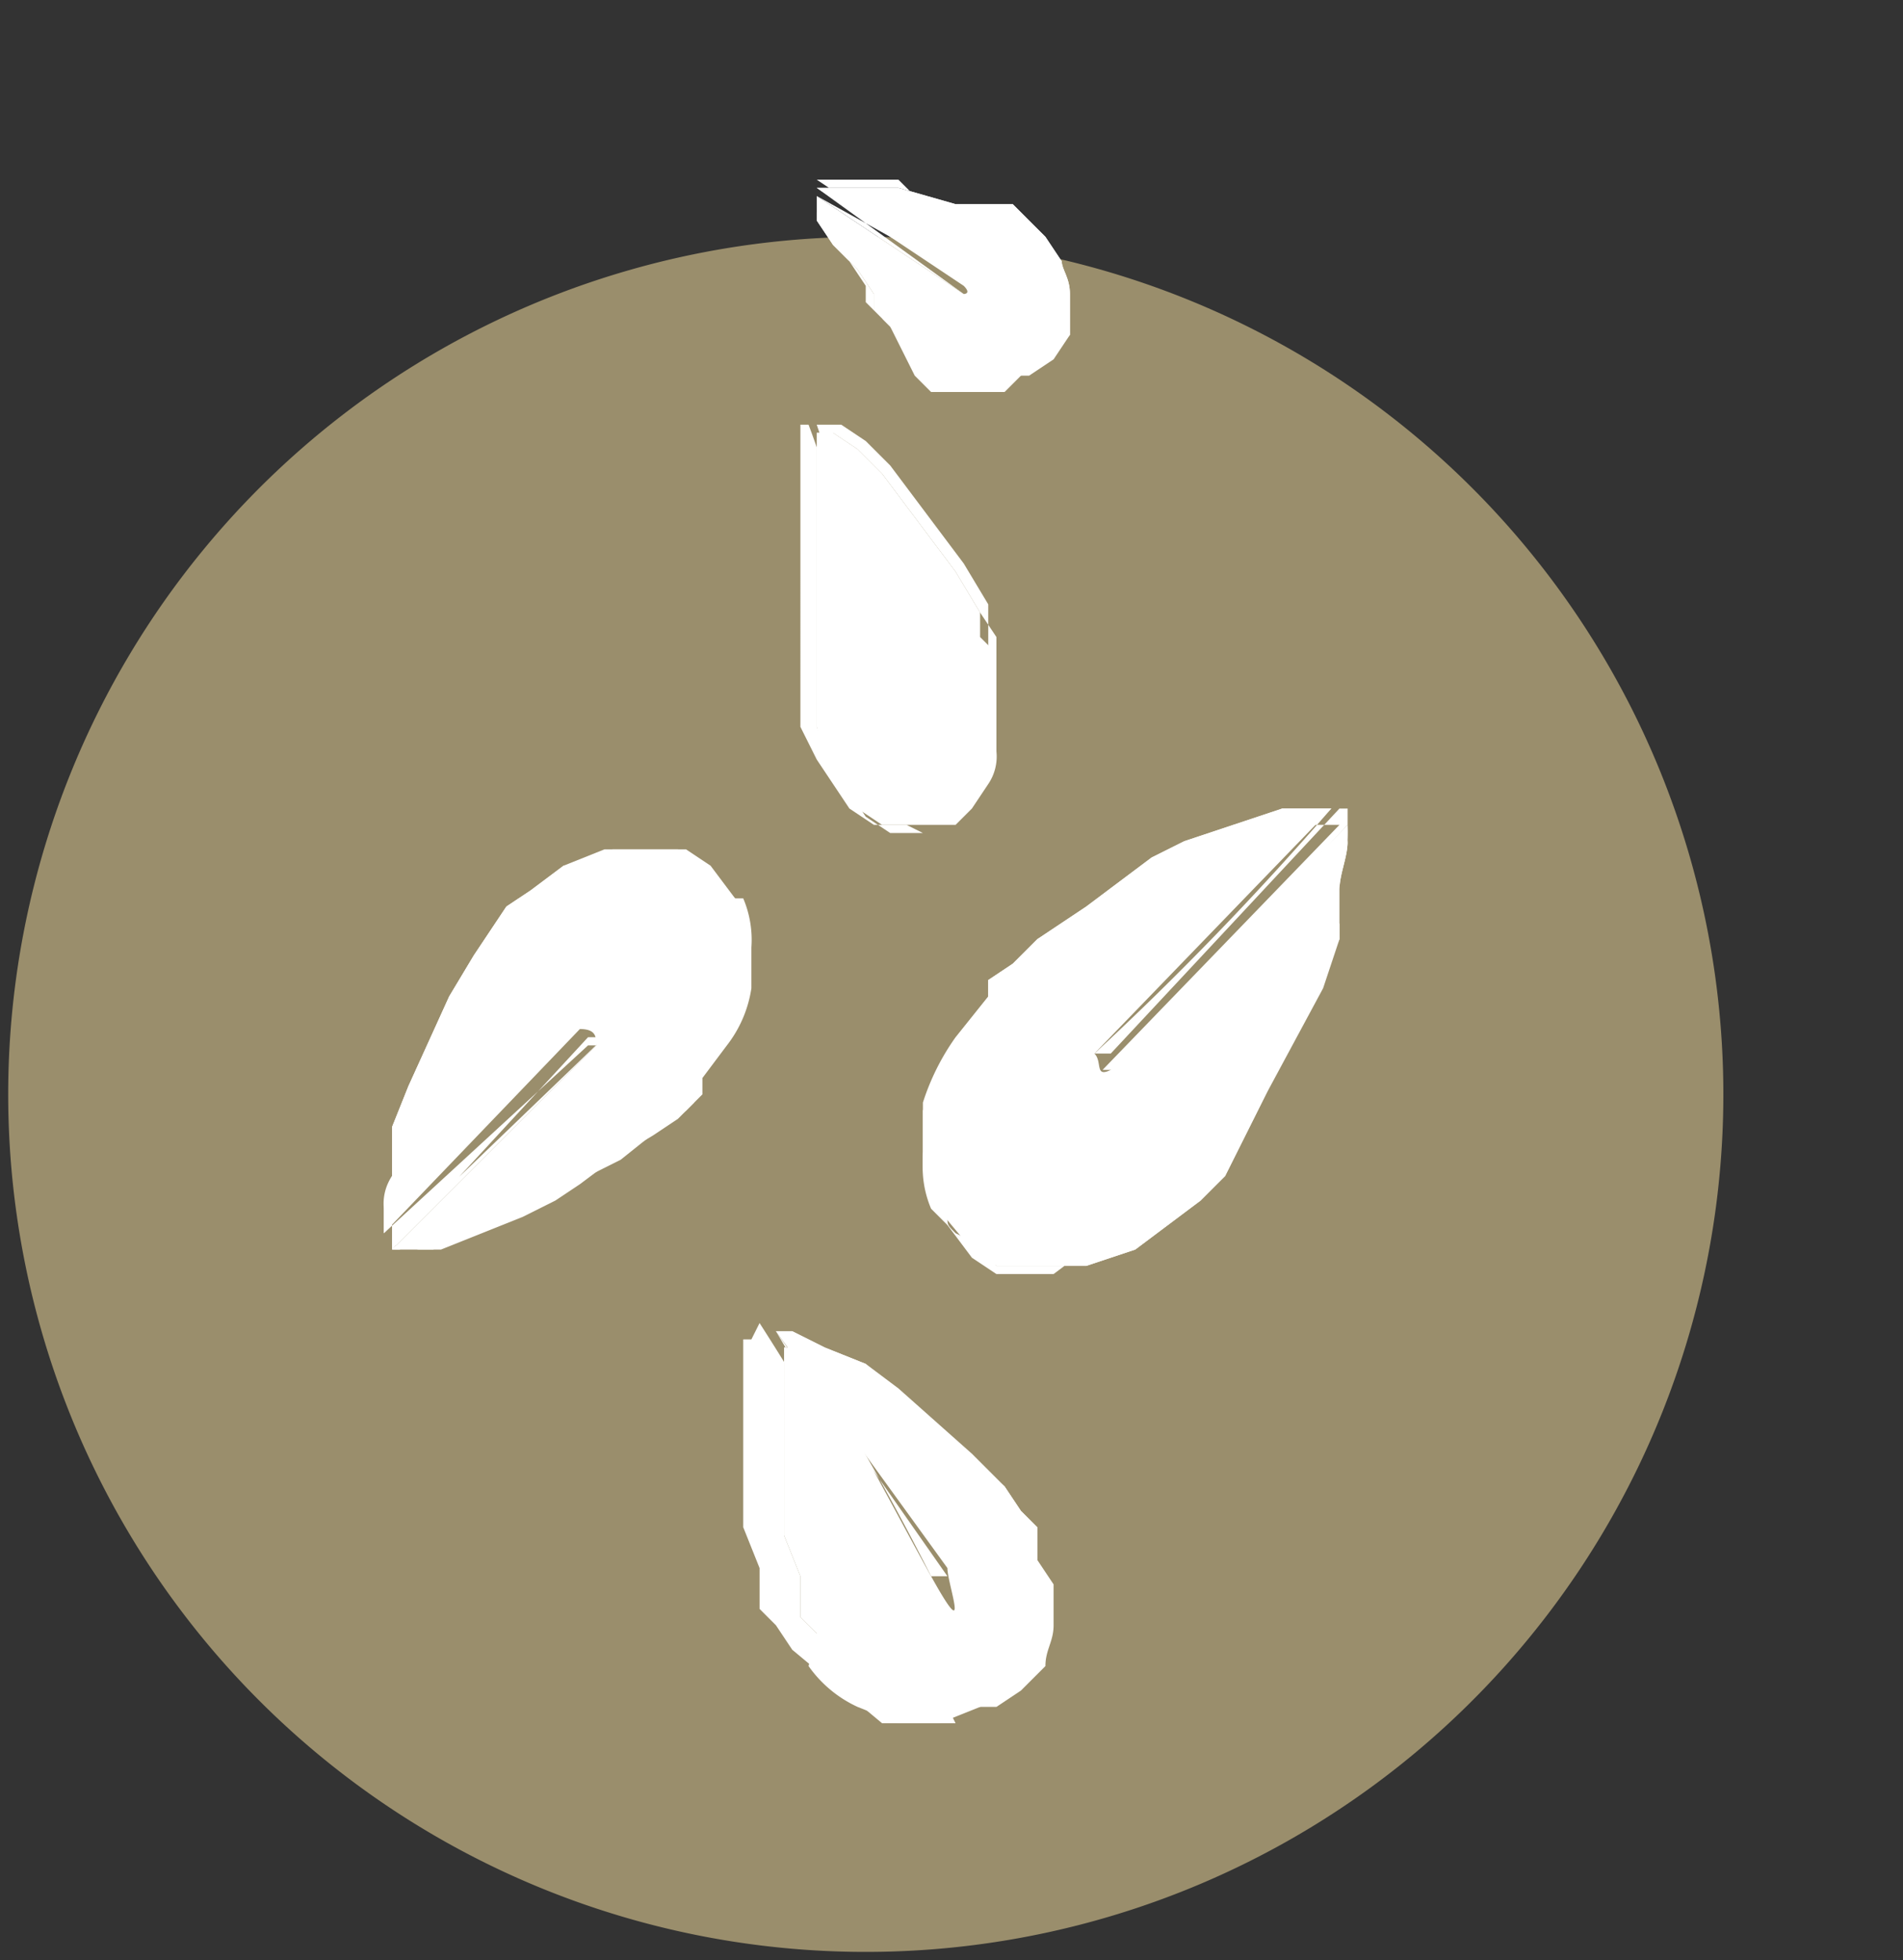
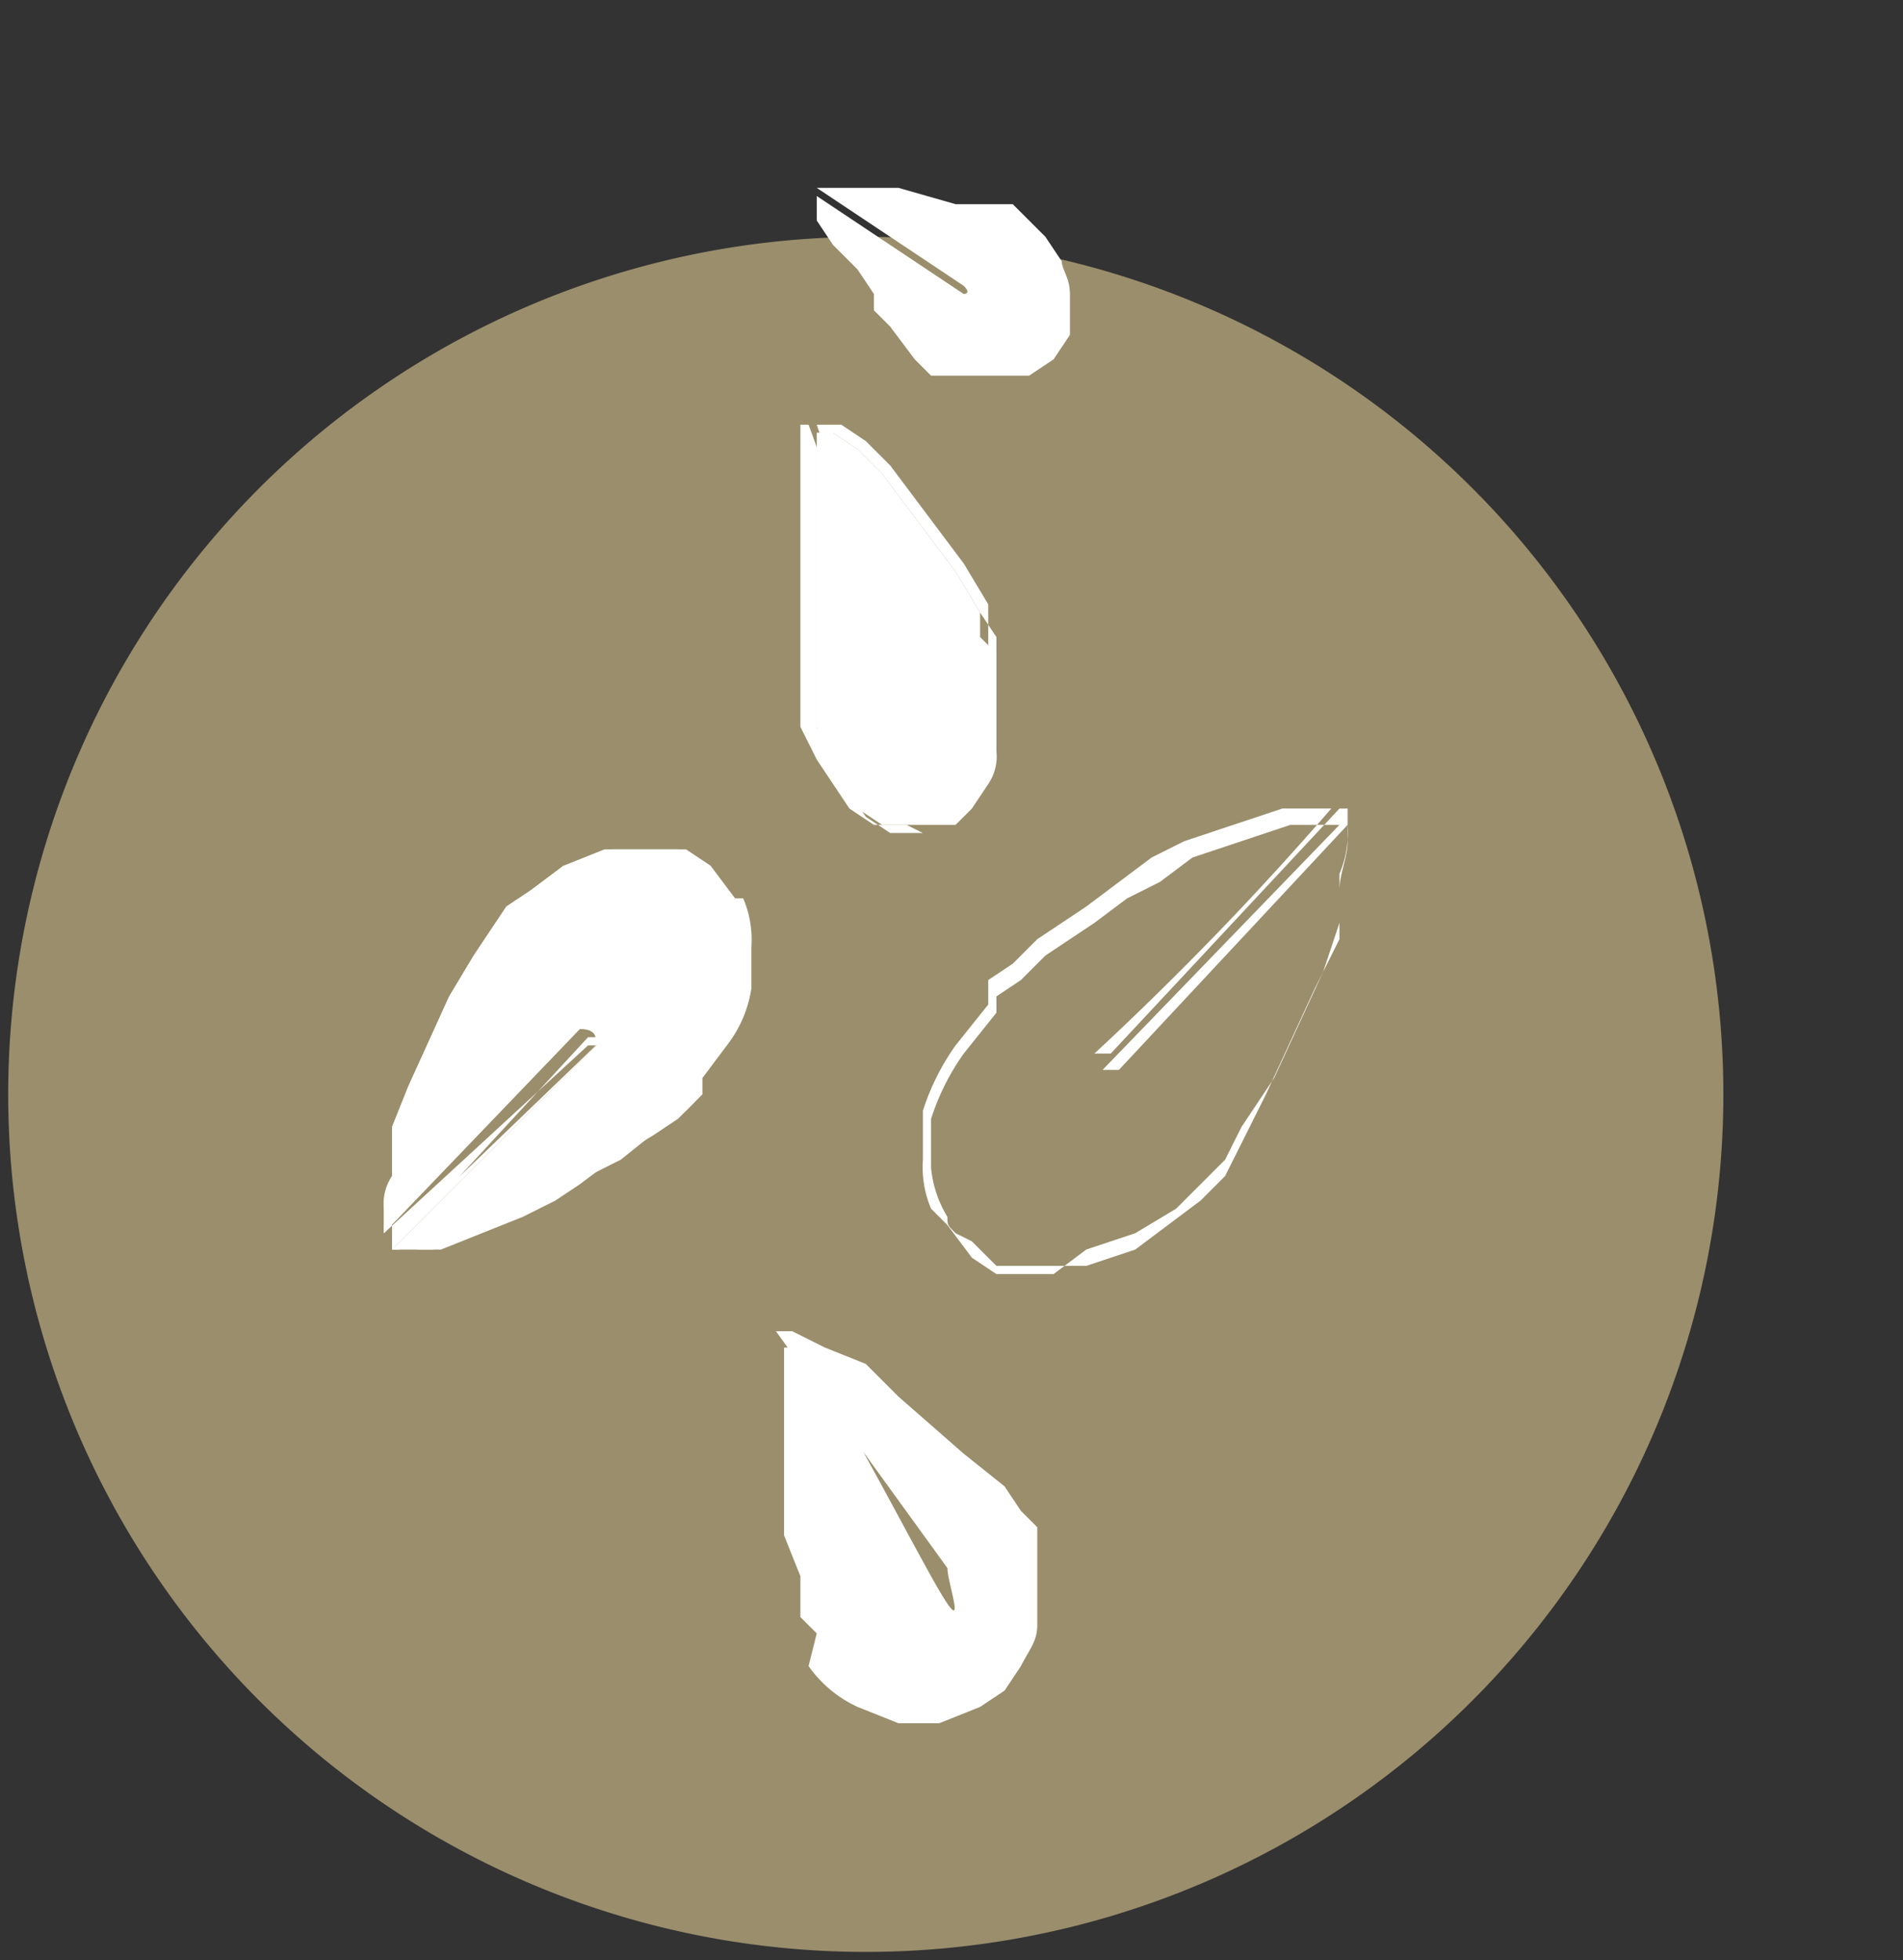
<svg xmlns="http://www.w3.org/2000/svg" id="b077bda7-f8ec-4724-8491-af76ba687a0b" data-name="Capa 6" width="23.3" height="24" viewBox="0 0 23.3 24">
  <rect x="0" y="0" width="23.3" height="24" fill="#333333" stroke="none" />
  <defs>
    <style>.b3142fb3-1525-4705-9b75-83d4f8b5503a{fill:#9a8e6c;}.b9ac0e6c-2b2d-41c2-84d8-9c886f1ae517{fill:#fff;}</style>
  </defs>
  <title>sesamo</title>
  <path class="b3142fb3-1525-4705-9b75-83d4f8b5503a" d="M10.6,2.9A10.5,10.5,0,1,0,21.1,13.3,10.5,10.5,0,0,0,10.6,2.9Z" />
-   <path class="b9ac0e6c-2b2d-41c2-84d8-9c886f1ae517" d="M12.1,12.2V12l.3-.2.3-.3.6-.4.4-.3.4-.3.4-.2.6-.2.6-.2h.6l-2.9,3c.1.1,0,.3.2.2l2.9-3v.2c0,.2-.1.4-.1.6v.6l-.2.6-.7,1.3-.3.6-.2.4-.3.3-.4.3-.4.3-.6.2H12.2l-.3-.2-.5-.6a1.3,1.3,0,0,1-.1-.6v-.6a2.9,2.9,0,0,1,.4-.8Z" />
  <path class="b9ac0e6c-2b2d-41c2-84d8-9c886f1ae517" d="M12.9,15.6h-.7l-.3-.2h0l-.3-.4-.2-.2h0a1.3,1.3,0,0,1-.1-.6v-.6h0a2.9,2.9,0,0,1,.4-.8l.4-.5V12l.3-.2.3-.3.6-.4.4-.3.4-.3.4-.2.6-.2.6-.2h.6a38.1,38.1,0,0,1-2.9,3h.2l2.8-3h.1v.2a1.3,1.3,0,0,1-.1.6v.6l-.2.6-.6,1.3-.4.6-.2.4-.3.3-.3.3-.5.3h0l-.6.2Zm-1-.4.3.3h1.1l.6-.2.4-.3.4-.3.3-.3.2-.4.3-.6.6-1.3.3-.6v-.6c0-.2.1-.4.1-.6v-.2l-2.8,3h-.2l2.9-3h-.6l-.6.2-.6.2-.4.3-.4.2-.4.3-.6.4-.3.3-.3.2v.2l-.4.5a2.9,2.9,0,0,0-.4.8v.6a1.4,1.4,0,0,0,.2.6c0,.1,0,.1.1.2Z" />
  <path class="b9ac0e6c-2b2d-41c2-84d8-9c886f1ae517" d="M8.5,13.3v.2l-.2.2-.3.2-.5.3-.4.3-.3.2-.4.2-.5.2-.5.2H4.8l2.5-2.5c0-.1,0-.2-.2-.2L4.7,15.1v-.3a.8.8,0,0,1,.1-.4v-.6l.2-.5.5-1.1.3-.5.2-.3.2-.3.3-.2.4-.3.5-.2h.9l.3.2.4.4c0,.2.1.4.1.6v.5a2.4,2.4,0,0,1-.3.7Z" />
  <path class="b9ac0e6c-2b2d-41c2-84d8-9c886f1ae517" d="M5.1,15.3H4.8l2.5-2.5H7.2L4.7,15.1h0v-.3a.6.6,0,0,1,.1-.4v-.6l.2-.5.5-1.1.3-.5.2-.3.2-.3.3-.2.4-.3H7l.5-.2h.9l.3.2h0L9,11h.1a1.3,1.3,0,0,1,.1.6v.5h0a1.5,1.5,0,0,1-.3.7l-.3.4v.2l-.2.2-.3.2-.5.4-.4.2-.3.2-.4.2-.5.2-.5.2Zm-.2,0h.4l.5-.2.5-.2.4-.2.3-.2.4-.3.5-.3.3-.2.2-.2v-.2l.3-.4a4.9,4.9,0,0,0,.3-.7v-.5c0-.2-.1-.4-.1-.6H9l-.3-.3-.3-.2H7.5l-.5.2-.4.3-.2.2-.3.3-.2.3-.3.5-.5,1.1-.2.5v.6a.6.6,0,0,0-.1.4v.3l2.4-2.6h.2L4.8,15.2Z" />
  <path class="b9ac0e6c-2b2d-41c2-84d8-9c886f1ae517" d="M10,8.9V5.3h.2c.3,1,.7,2,1,3H11c-.3-1-.6-2-1-3h.2l.3.2.3.3.3.4.6.8.3.5v.3l.2.2V9.2a.6.6,0,0,1-.1.4l-.2.3-.2.2h-.9l-.3-.2-.4-.6Z" />
  <path class="b9ac0e6c-2b2d-41c2-84d8-9c886f1ae517" d="M11.3,10.2h-.4l-.3-.2-.4-.6L10,8.9V5.3h.2c.3.8.6,1.9,1,3H11c-.3-1.2-.7-2.1-1-3h.2l.3.2.3.3.3.4.6.8.3.5.2.3V9.2c-.1.1-.1.3-.2.4l-.2.3-.2.2h-.5Zm-1.5-5h0V8.9l.2.4.4.6.3.2h.9l.2-.2.2-.3a.6.6,0,0,0,.1-.4V7.4l-.3-.5-.6-.8-.3-.4-.3-.3-.3-.2H10c.3.9.7,1.8,1,3h-.1c-.4-1.1-.7-2.2-1-3Z" />
  <path class="b9ac0e6c-2b2d-41c2-84d8-9c886f1ae517" d="M11.6,4.6h-.2l-.2-.2L10.9,4l-.2-.2V3.6l-.2-.3L10.2,3,10,2.7h0V2.4H10l1.8,1.2s.1,0,0-.1L10,2.3h1l.7.2h.7l.2.2.2.2.2.3c0,.1.1.2.1.4v.5l-.2.3-.3.2h-1Z" />
-   <path class="b9ac0e6c-2b2d-41c2-84d8-9c886f1ae517" d="M12.3,4.8h-.9l-.2-.2L10.9,4l-.2-.2V3.6l-.2-.3L10.2,3,10,2.7h0V2.4H10l1.8,1.2h0L10,2.3h1l.7.2h.7l.2.2.2.2.2.3c0,.1.1.2.1.4v.5l-.2.2h0l-.3.2ZM10,2.4v.2h0l.2.3.2.3.2.3v.2l.2.2.3.2.2.2h1.2l.3-.2h0c.1-.1.1-.1.1-.2V3.8c0-.2-.1-.3-.1-.4l-.2-.3-.2-.2-.2-.2h-.7L11,2.2H10l1.8,1.2h0L10,2.4Z" />
  <path class="b9ac0e6c-2b2d-41c2-84d8-9c886f1ae517" d="M10,20l-.2-.2v-.5l-.2-.5V16.5h.2c.6.9,1.1,1.9,1.6,2.8s.2.1.2-.1L9.5,16.3h.2l.4.2.5.2.4.4.8.7.5.4.2.3.2.2v1.2c0,.2-.1.3-.2.5l-.2.3-.3.2-.5.2h-.5l-.5-.2a1.5,1.5,0,0,1-.6-.5Z" />
-   <path class="b9ac0e6c-2b2d-41c2-84d8-9c886f1ae517" d="M11.7,21.1h-.9l-.6-.5L10,20l-.2-.2v-.5l-.2-.5V16.5h.2a30.8,30.8,0,0,1,1.6,2.8h.2L9.5,16.3h.2l.4.2.5.2.4.3.9.8.4.4.2.3.2.2v.4l.2.3h0v.5c0,.2-.1.3-.1.5l-.3.3-.3.2h-.6ZM9.2,16.4H9.1v2.3l.2.5v.5l.2.2.2.3.6.5.5.2h1l.3-.2.2-.3c.1-.2.2-.3.2-.5V18.7l-.2-.2-.3-.3-.4-.4-.8-.7-.4-.4-.5-.2-.4-.2H9.5L11.1,19h-.2a30.8,30.8,0,0,0-1.6-2.8Z" />
</svg>